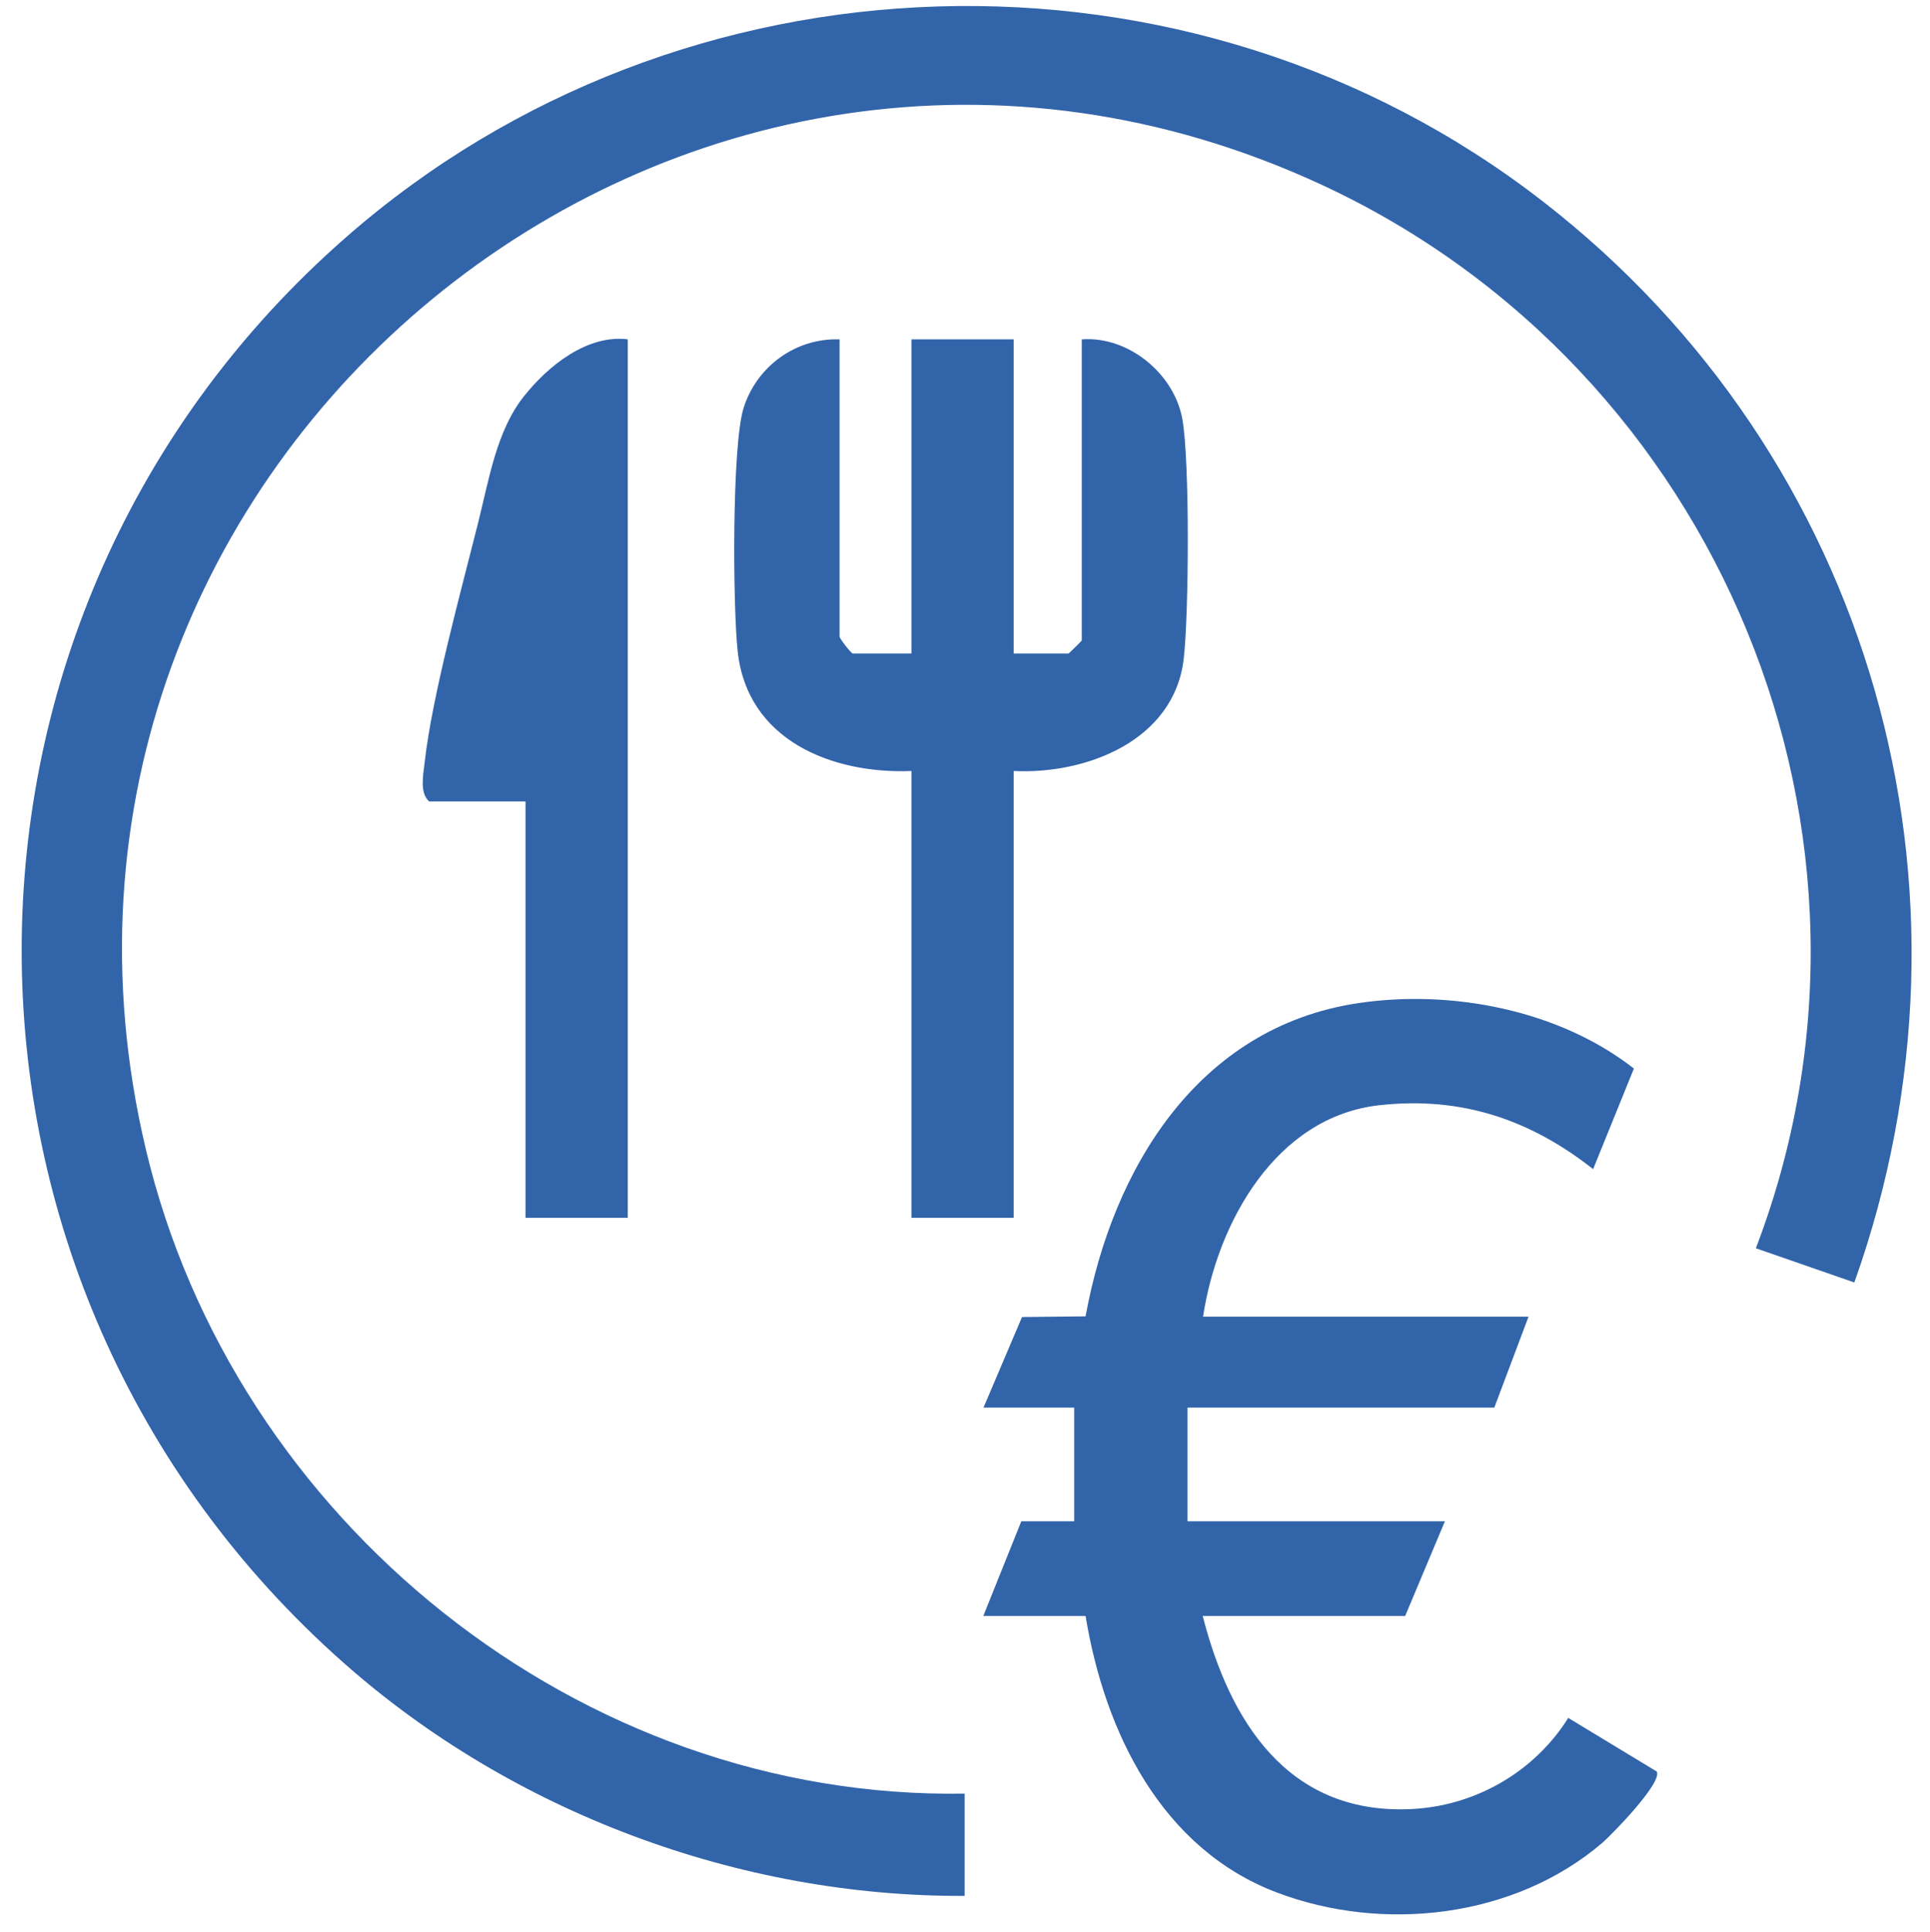
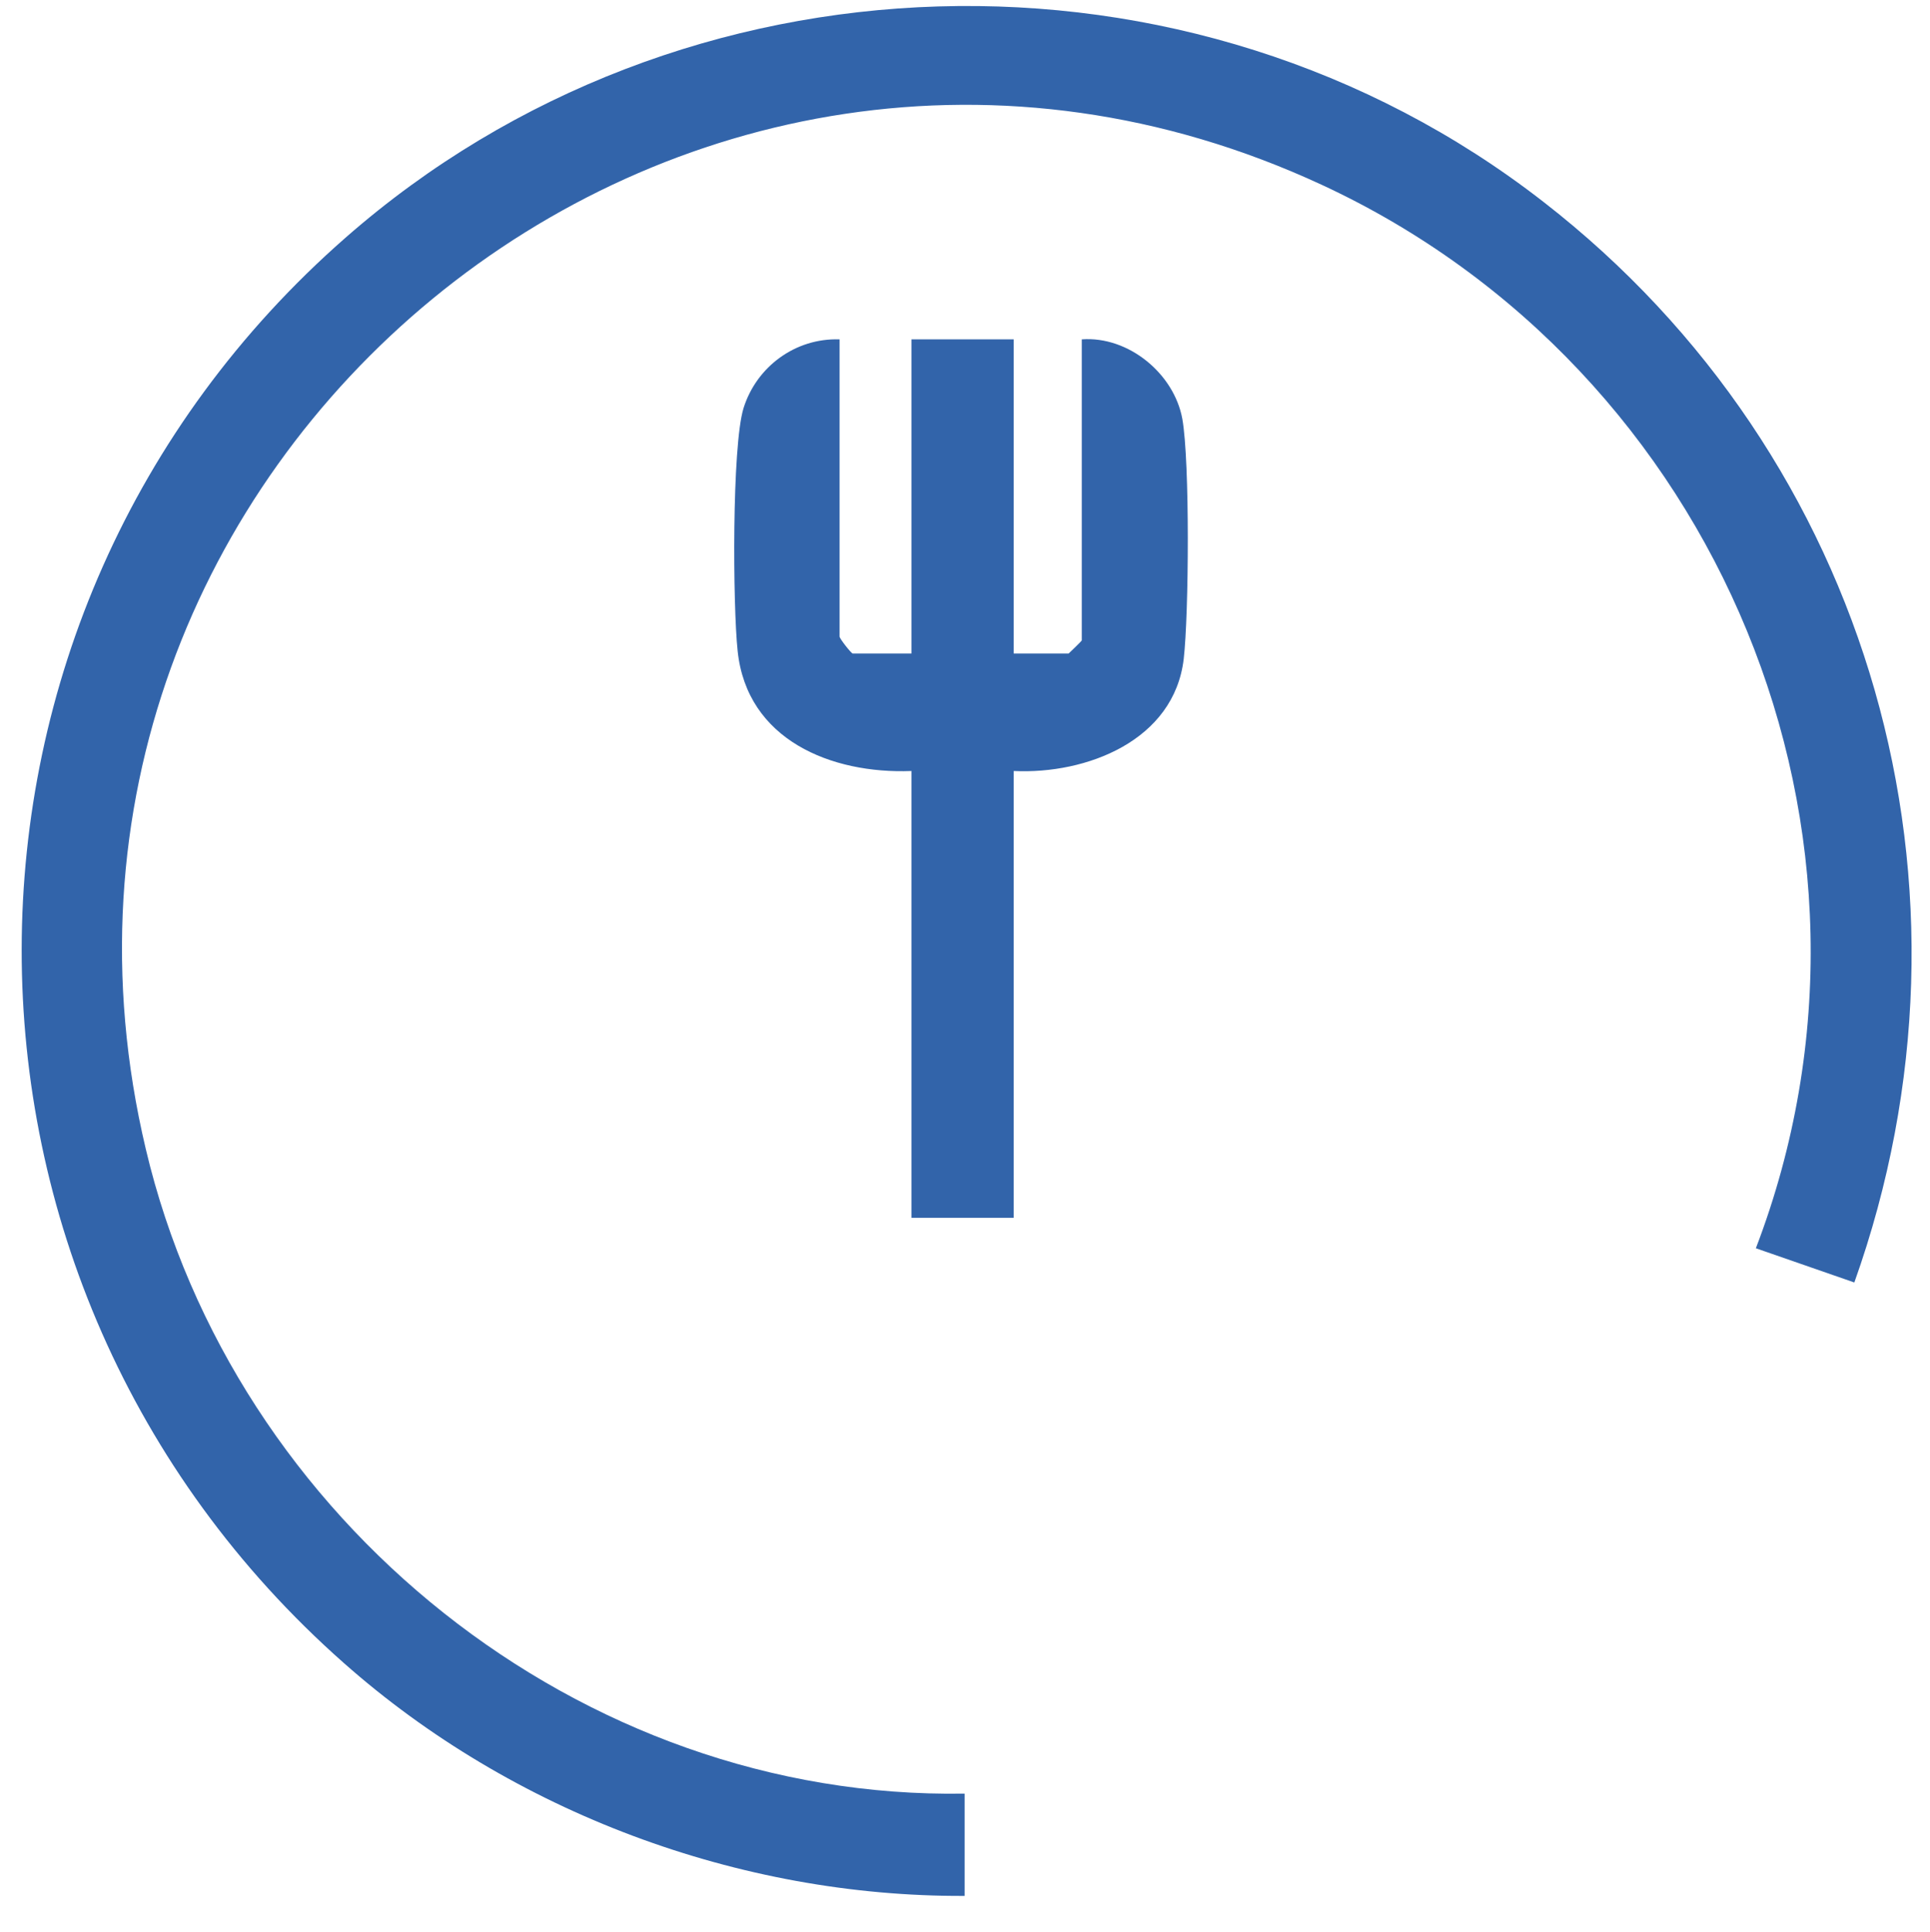
<svg xmlns="http://www.w3.org/2000/svg" id="Ebene_1" data-name="Ebene 1" viewBox="0 0 55.86 55.91">
  <defs>
    <style>
      .cls-1 {
        fill: #3264aa;
      }
    </style>
  </defs>
  <path class="cls-1" d="M27.92,54.86c-6.53.03-13.09-2.42-17.97-6.74-12.44-10.99-12.44-30.31.06-41.25C19.72-1.64,34.46-2.1,44.67,5.84c9.51,7.38,13.06,19.88,9,31.27l-2.85-.99c4.57-11.94-1.07-25.44-12.56-30.77C19.72-3.25-.48,13.43,4.22,33.25c2.54,10.75,12.57,18.84,23.7,18.65v2.96Z" />
-   <path class="cls-1" d="M28.47,40.72l1.11-2.61,1.84-.02c.78-4.28,3.25-8.36,7.87-9.06,2.7-.41,5.83.19,8,1.89l-1.18,2.91c-1.83-1.44-3.82-2.11-6.18-1.85-3.01.33-4.7,3.41-5.11,6.12h9.42l-.99,2.63h-8.88v3.29h7.45l-1.15,2.74h-5.86c.78,3.05,2.46,5.73,5.98,5.59,1.87-.07,3.61-1.06,4.6-2.64l2.56,1.55c.18.31-1.28,1.81-1.58,2.07-2.54,2.17-6.34,2.6-9.42,1.43-3.34-1.27-4.98-4.65-5.53-8h-2.96l1.1-2.74h1.53v-3.29h-2.63Z" />
  <path class="cls-1" d="M24.3,9.82v8.6c0,.06.34.49.38.49h1.7v-9.09h2.96v9.09h1.59s.38-.36.38-.38v-8.71c1.35-.1,2.67.99,2.91,2.3.22,1.23.19,5.65.04,6.95-.28,2.36-2.81,3.34-4.92,3.24v12.93h-2.96v-12.93c-2.32.09-4.76-.9-5.03-3.47-.14-1.3-.17-5.92.17-7.03.38-1.21,1.51-2.03,2.77-1.99Z" />
-   <path class="cls-1" d="M18.17,9.82v25.42h-2.96v-12.05h-2.79c-.28-.25-.17-.77-.13-1.12.21-1.91,1.07-5.03,1.56-6.99.3-1.2.53-2.64,1.32-3.62.7-.88,1.83-1.79,3.01-1.64Z" />
</svg>